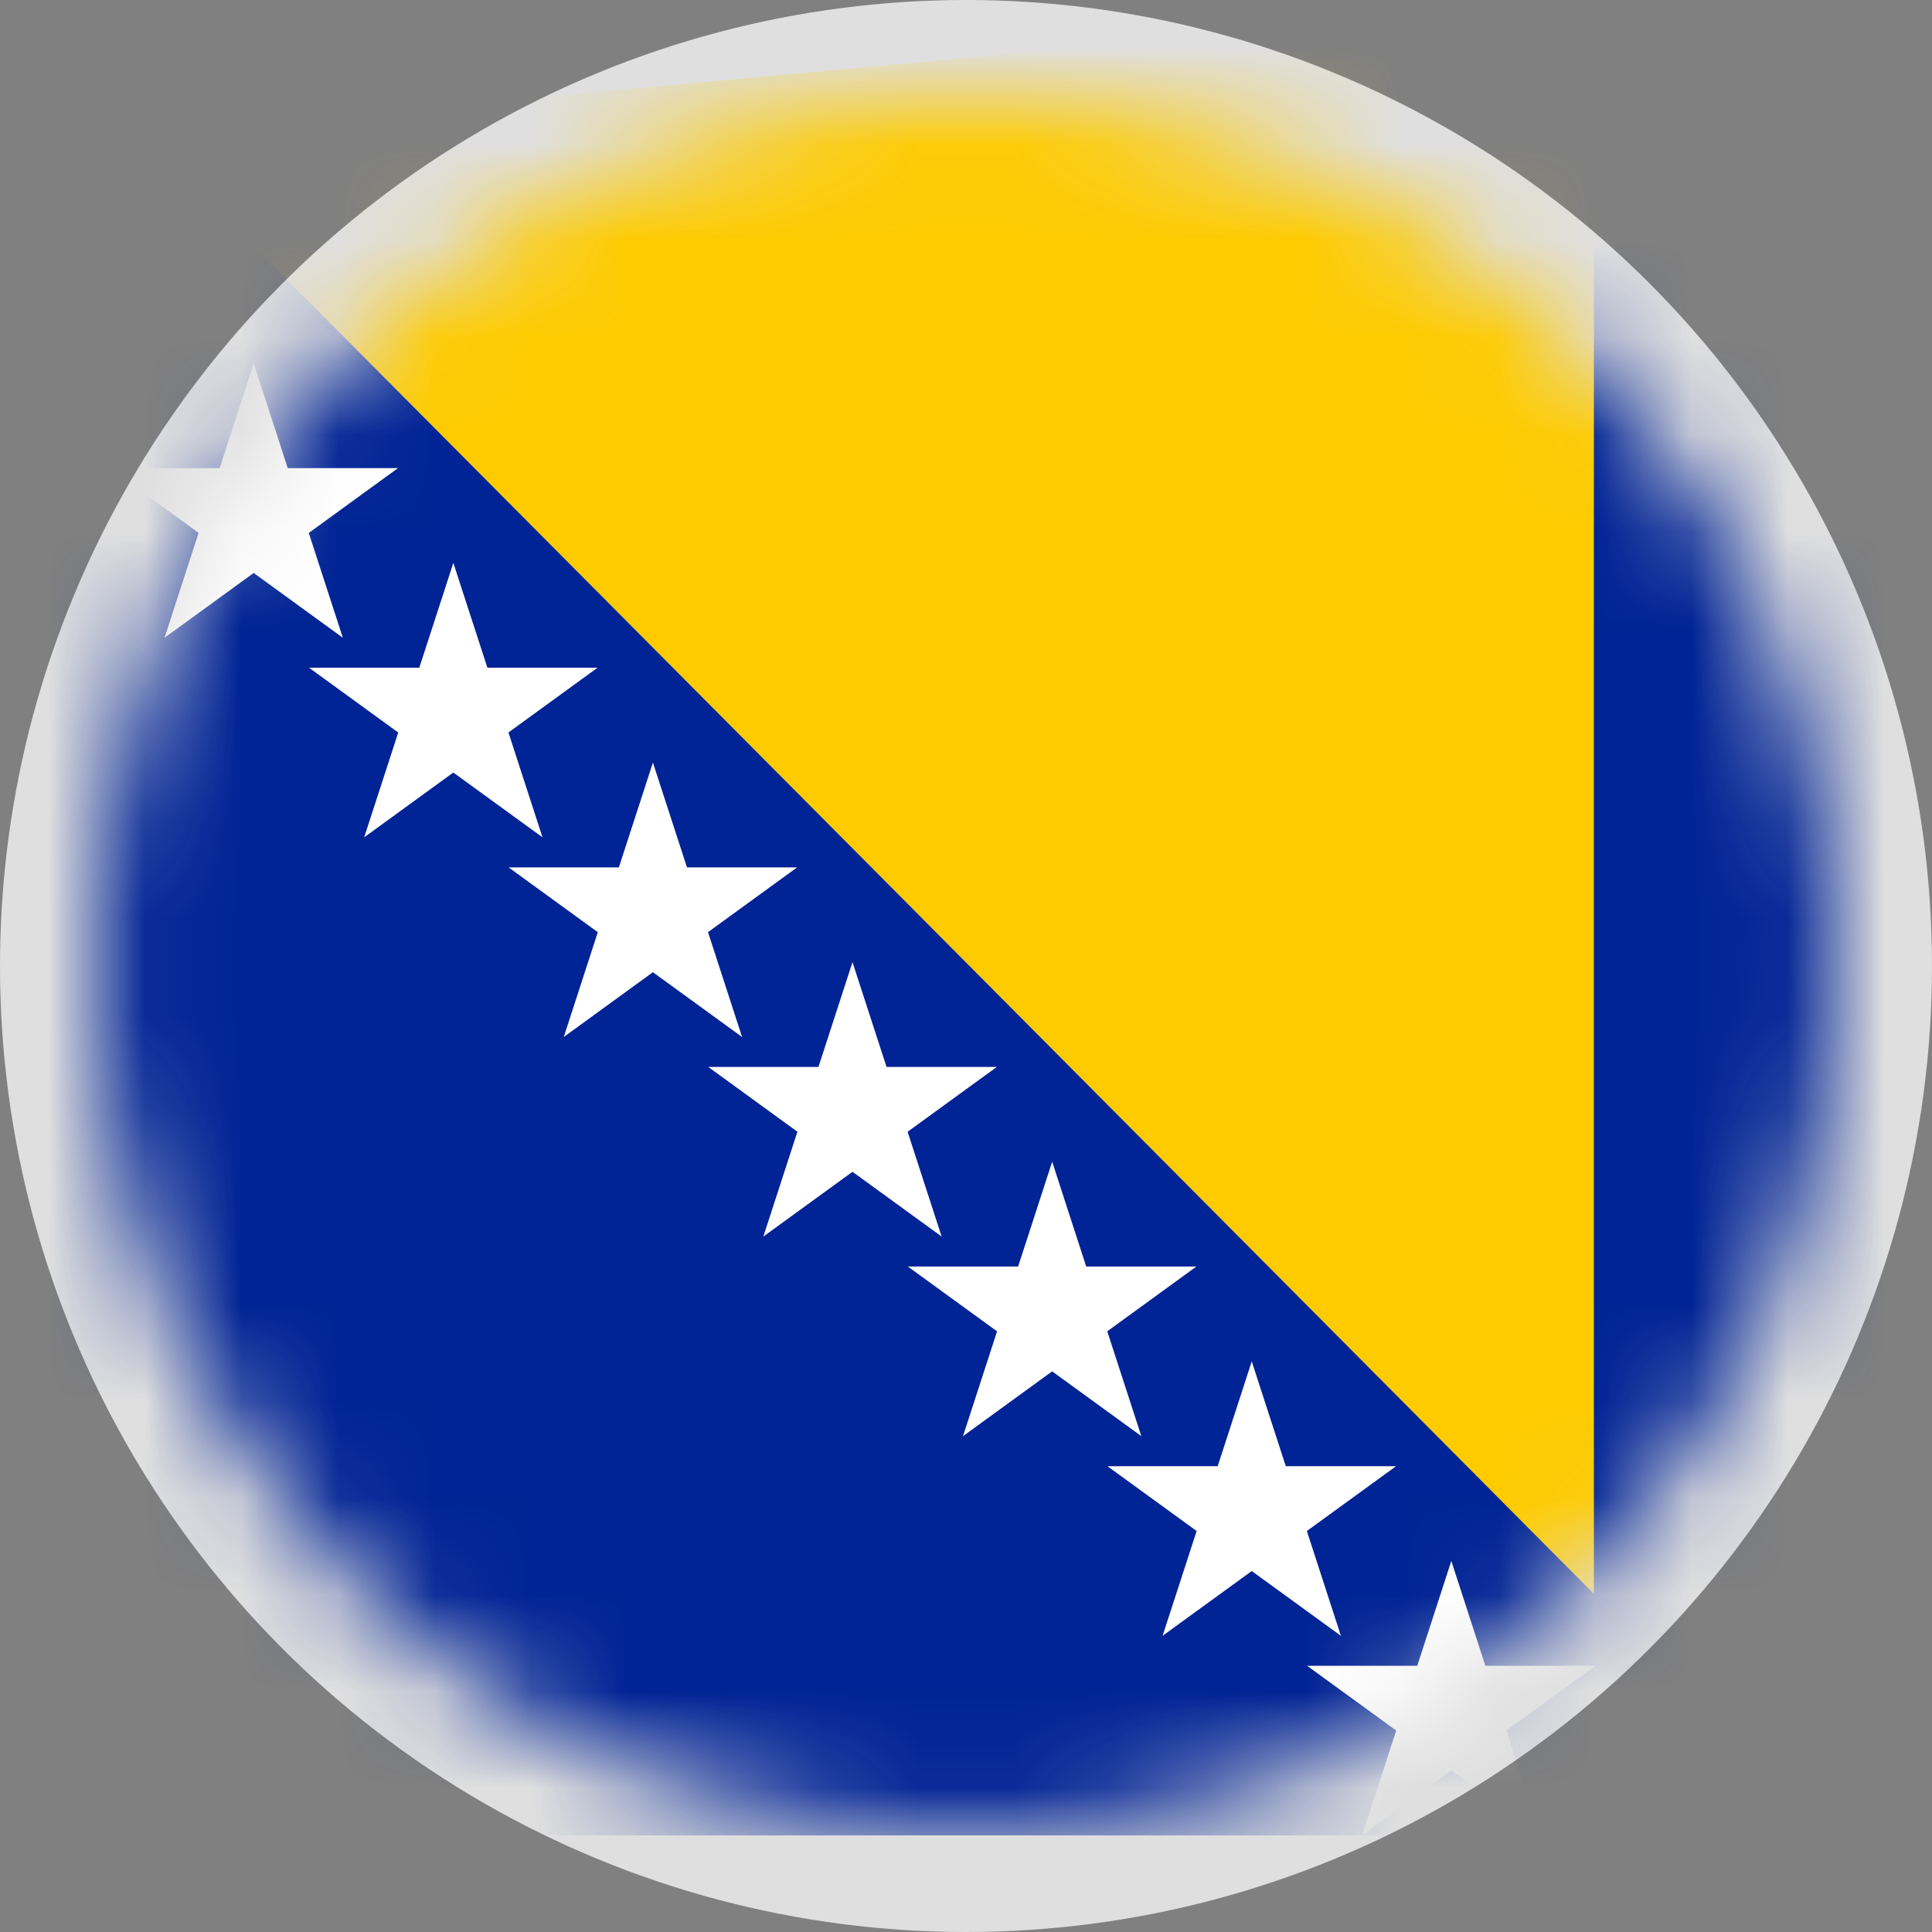
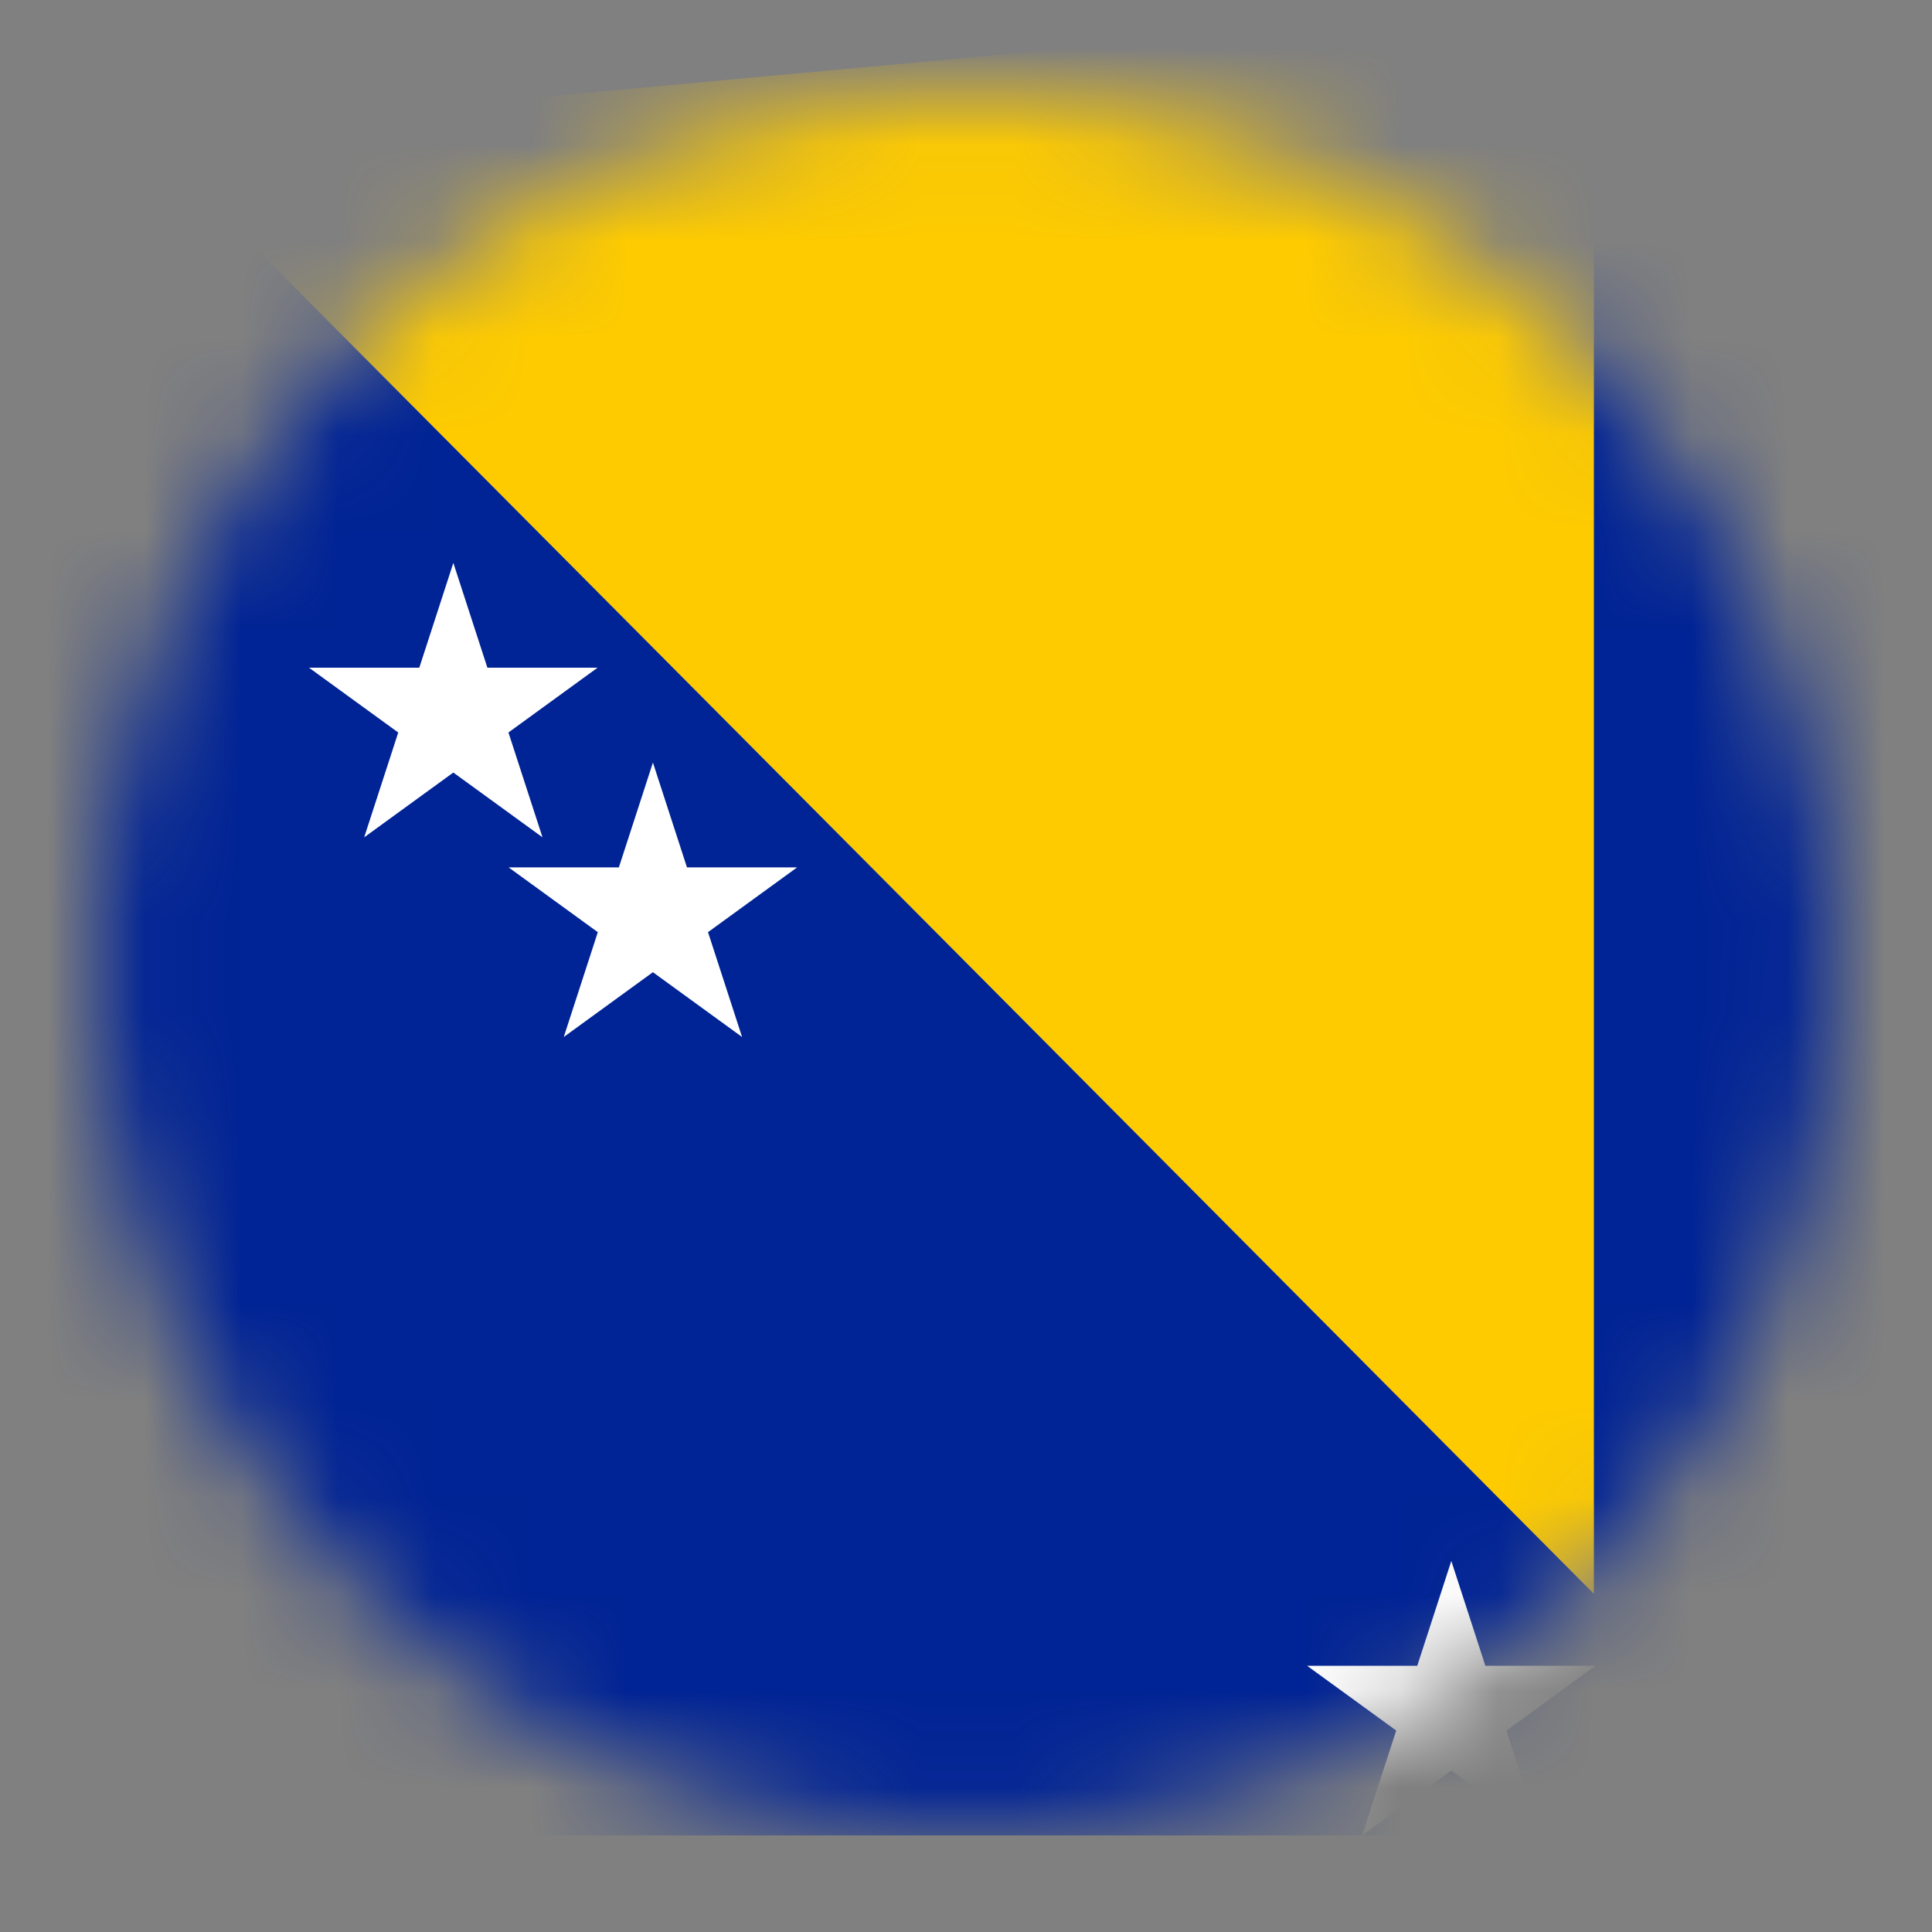
<svg xmlns="http://www.w3.org/2000/svg" width="20" height="20" viewBox="0 0 20 20" fill="none">
  <rect x="0" y="0" width="20" height="20" fill="#808080" stroke="none" />
-   <circle cx="10" cy="10" r="10" fill="#DFDFDF" />
  <mask id="mask0_1583_778" style="mask-type:alpha" maskUnits="userSpaceOnUse" x="1" y="1" width="18" height="18">
    <circle cx="10" cy="10" r="9" fill="#C4C4C4" />
  </mask>
  <g mask="url(#mask0_1583_778)">
    <path d="M20 1H-3.05176e-05V19H20V1Z" fill="#002395" />
    <path d="M1.469 1.385L16.5 0V16.5L1.469 1.385Z" fill="#FECB00" />
    <path d="M-0.363 4.536L0.56 1.695L1.483 4.536L-0.934 2.78H2.053L-0.363 4.536Z" fill="white" />
-     <path d="M1.703 6.602L2.626 3.761L3.549 6.602L1.133 4.846H4.12L1.703 6.602Z" fill="white" />
    <path d="M3.77 8.668L4.693 5.827L5.616 8.668L3.199 6.912H6.186L3.77 8.668Z" fill="white" />
    <path d="M5.836 10.735L6.759 7.894L7.682 10.735L5.265 8.979H8.252L5.836 10.735Z" fill="white" />
-     <path d="M7.902 12.801L8.825 9.96L9.748 12.801L7.332 11.045H10.319L7.902 12.801Z" fill="white" />
-     <path d="M9.969 14.867L10.892 12.026L11.815 14.867L9.398 13.111H12.385L9.969 14.867Z" fill="white" />
-     <path d="M12.035 16.934L12.958 14.093L13.881 16.934L11.464 15.178H14.452L12.035 16.934Z" fill="white" />
    <path d="M14.101 19L15.024 16.159L15.947 19L13.531 17.244H16.518L14.101 19Z" fill="white" />
  </g>
</svg>